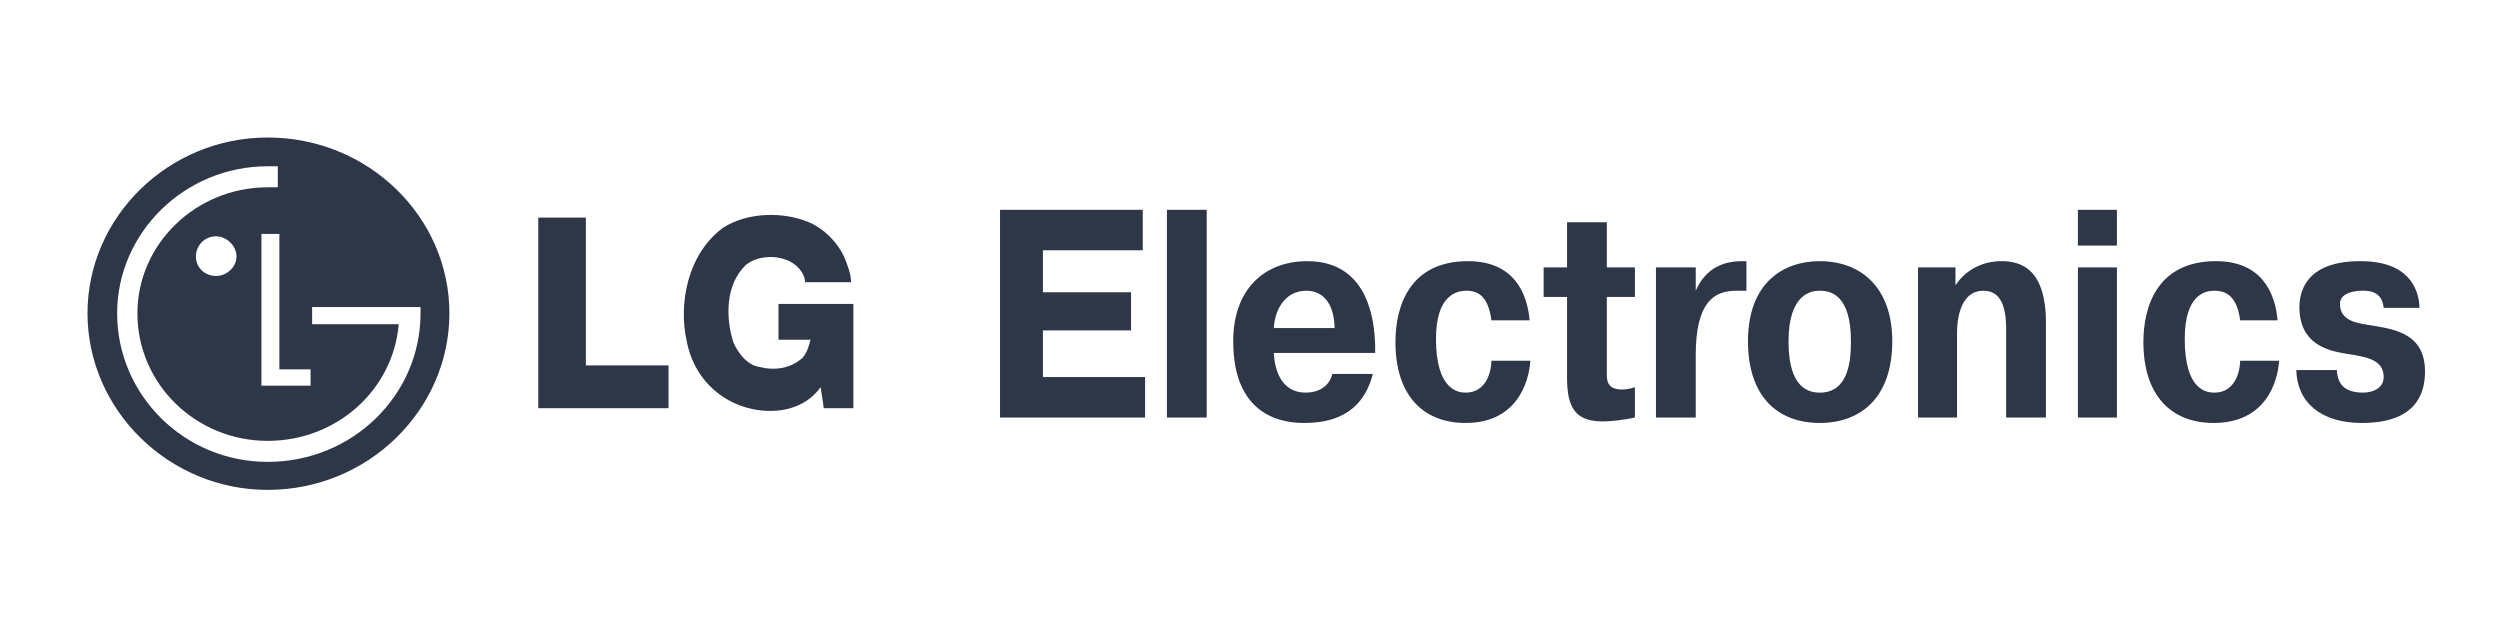
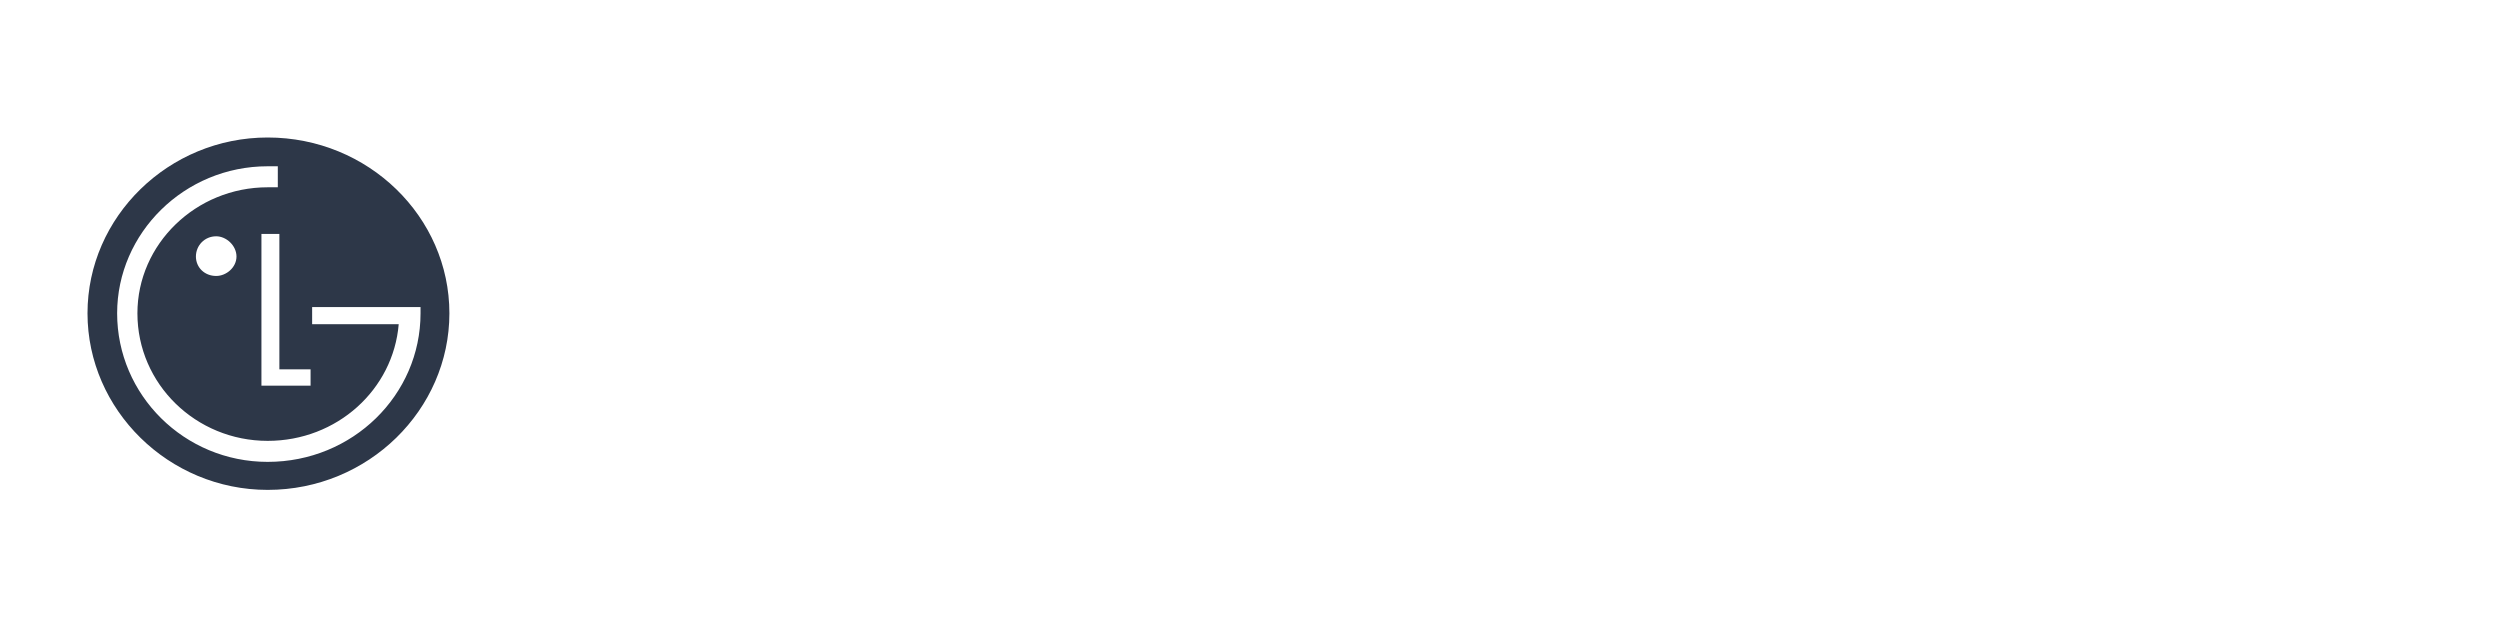
<svg xmlns="http://www.w3.org/2000/svg" width="200" height="50" viewBox="0 0 200 50" fill="none">
-   <rect width="200" height="50" fill="white" />
-   <path fill-rule="evenodd" clip-rule="evenodd" d="M83.433 23.384V20.023H91.42V16.786H80.002V33.402H91.607V30.166H83.433V26.432H90.484V23.383H83.433V23.384ZM93.354 16.786V33.402H96.536V16.786H93.354V16.786ZM106.583 29.918C106.333 30.976 105.395 31.411 104.46 31.411C102.4 31.411 101.964 29.42 101.903 28.237H110.012V27.552C109.951 26.12 109.701 20.893 104.584 20.893C101.152 20.893 98.657 23.134 98.657 27.303C98.657 33.525 102.9 33.837 104.335 33.837C106.27 33.837 108.951 33.34 109.826 29.917H106.583V29.918V29.918ZM101.903 26.246C101.964 25.002 102.65 23.258 104.522 23.258C105.27 23.258 106.707 23.632 106.769 26.246H101.903ZM119.311 28.859C119.311 29.668 118.936 31.411 117.251 31.411C116.626 31.411 114.879 31.163 114.879 27.116C114.879 23.507 116.626 23.258 117.314 23.258C118.249 23.258 119.061 23.694 119.311 25.624H122.368C122.18 23.383 121.058 20.893 117.439 20.893C112.759 20.893 111.636 24.503 111.636 27.365C111.636 31.597 113.819 33.837 117.251 33.837C121.245 33.837 122.305 30.726 122.43 28.859H119.311ZM123.491 23.757H125.363V30.228C125.363 32.718 126.113 33.713 128.233 33.713C128.857 33.713 129.98 33.588 130.792 33.402V30.974C130.605 31.036 130.231 31.162 129.793 31.162C128.421 31.162 128.546 30.29 128.546 29.544V23.756H130.792V21.391H128.546V17.781H125.363V21.391H123.491V23.757ZM139.713 20.894H139.339C137.966 20.894 136.469 21.393 135.658 23.259V21.392H132.476V33.403H135.658V28.424C135.658 24.193 137.094 23.259 138.903 23.259H139.713V20.894V20.894ZM145.58 33.837C148.887 33.837 151.382 31.784 151.382 27.303C151.382 23.009 148.887 20.893 145.58 20.893C142.645 20.893 139.838 22.636 139.838 27.303C139.838 31.785 142.273 33.837 145.58 33.837ZM145.58 31.411C143.333 31.411 143.083 28.859 143.083 27.304C143.083 23.507 144.893 23.259 145.58 23.259C146.39 23.259 148.075 23.508 148.075 27.304C148.076 28.859 147.888 31.411 145.58 31.411ZM156.437 21.392H153.442V33.403H156.562V26.619C156.562 26.058 156.624 23.258 158.682 23.258C160.367 23.258 160.492 25.187 160.492 26.432V33.402H163.674V25.809C163.674 21.391 161.554 20.893 160.119 20.893C158.682 20.893 157.309 21.517 156.437 22.823V21.392V21.392ZM166.233 21.392V33.403H169.353V21.392H166.233V21.392ZM166.233 19.649H169.353V16.786H166.233V19.649ZM179.211 28.859C179.211 29.668 178.837 31.411 177.151 31.411C176.464 31.411 174.779 31.163 174.779 27.116C174.779 23.507 176.465 23.258 177.151 23.258C178.087 23.258 178.961 23.694 179.211 25.624H182.206C182.018 23.383 180.896 20.893 177.276 20.893C172.596 20.893 171.472 24.503 171.472 27.365C171.472 31.597 173.657 33.837 177.088 33.837C181.146 33.837 182.205 30.726 182.33 28.859H179.211V28.859ZM183.703 29.607C183.765 32.158 185.638 33.837 188.945 33.837C193.187 33.837 194 31.597 194 29.73C194 26.743 191.69 26.37 189.881 26.058C188.695 25.871 187.198 25.747 187.198 24.316C187.198 23.382 188.445 23.257 189.008 23.257C189.444 23.257 190.568 23.257 190.693 24.627H193.563C193.501 23.009 192.625 20.892 188.821 20.892C184.329 20.892 183.954 23.506 183.954 24.564C183.954 27.489 186.137 28.049 187.699 28.298C189.259 28.547 190.693 28.733 190.693 30.165C190.693 31.099 189.756 31.409 189.071 31.409C187.759 31.409 187.011 30.912 186.949 29.605H183.703V29.607V29.607ZM67.522 20.521C67.772 21.143 68.084 21.889 68.084 22.574H64.403C64.403 21.828 63.654 21.018 62.843 20.769C61.844 20.395 60.472 20.52 59.66 21.204C58.038 22.761 58.038 25.375 58.661 27.365C59.036 28.237 59.785 29.233 60.782 29.357C61.968 29.668 63.278 29.482 64.215 28.611C64.527 28.237 64.715 27.739 64.839 27.178H62.281V24.316H68.271V32.655H65.899C65.837 32.095 65.712 31.472 65.649 30.974C64.401 32.717 62.218 33.153 60.159 32.717C57.538 32.157 55.416 30.103 54.917 27.177C54.292 24.315 54.979 20.332 57.85 18.217C59.784 16.972 62.655 16.91 64.714 17.781C65.899 18.28 66.961 19.338 67.522 20.521V20.521ZM46.869 29.233H53.483V32.656H43.062V17.409H46.869V29.233Z" fill="#2D3748" />
  <path fill-rule="evenodd" clip-rule="evenodd" d="M17.295 22.077C16.36 22.077 15.673 21.392 15.673 20.521C15.673 19.649 16.36 18.903 17.295 18.903C18.107 18.903 18.919 19.649 18.919 20.521C18.919 21.392 18.107 22.077 17.295 22.077ZM20.915 18.716H22.35V29.545H24.846V30.852H20.915V18.716ZM32.022 24.566H24.971V25.935H31.897C31.46 31.163 26.967 35.269 21.413 35.269C15.673 35.269 10.993 30.726 10.993 25.064C10.993 19.525 15.673 14.983 21.413 14.983H22.225V13.302H21.413C14.738 13.302 9.371 18.654 9.371 25.064C9.371 31.598 14.738 36.95 21.413 36.95C28.215 36.95 33.643 31.598 33.643 25.064V24.566H32.022V24.566ZM21.413 39.191C29.463 39.191 35.952 32.78 35.952 25.064C35.952 17.347 29.463 11 21.413 11C13.489 11 7 17.347 7 25.064C7 32.78 13.49 39.191 21.413 39.191V39.191Z" fill="#2D3748" />
</svg>